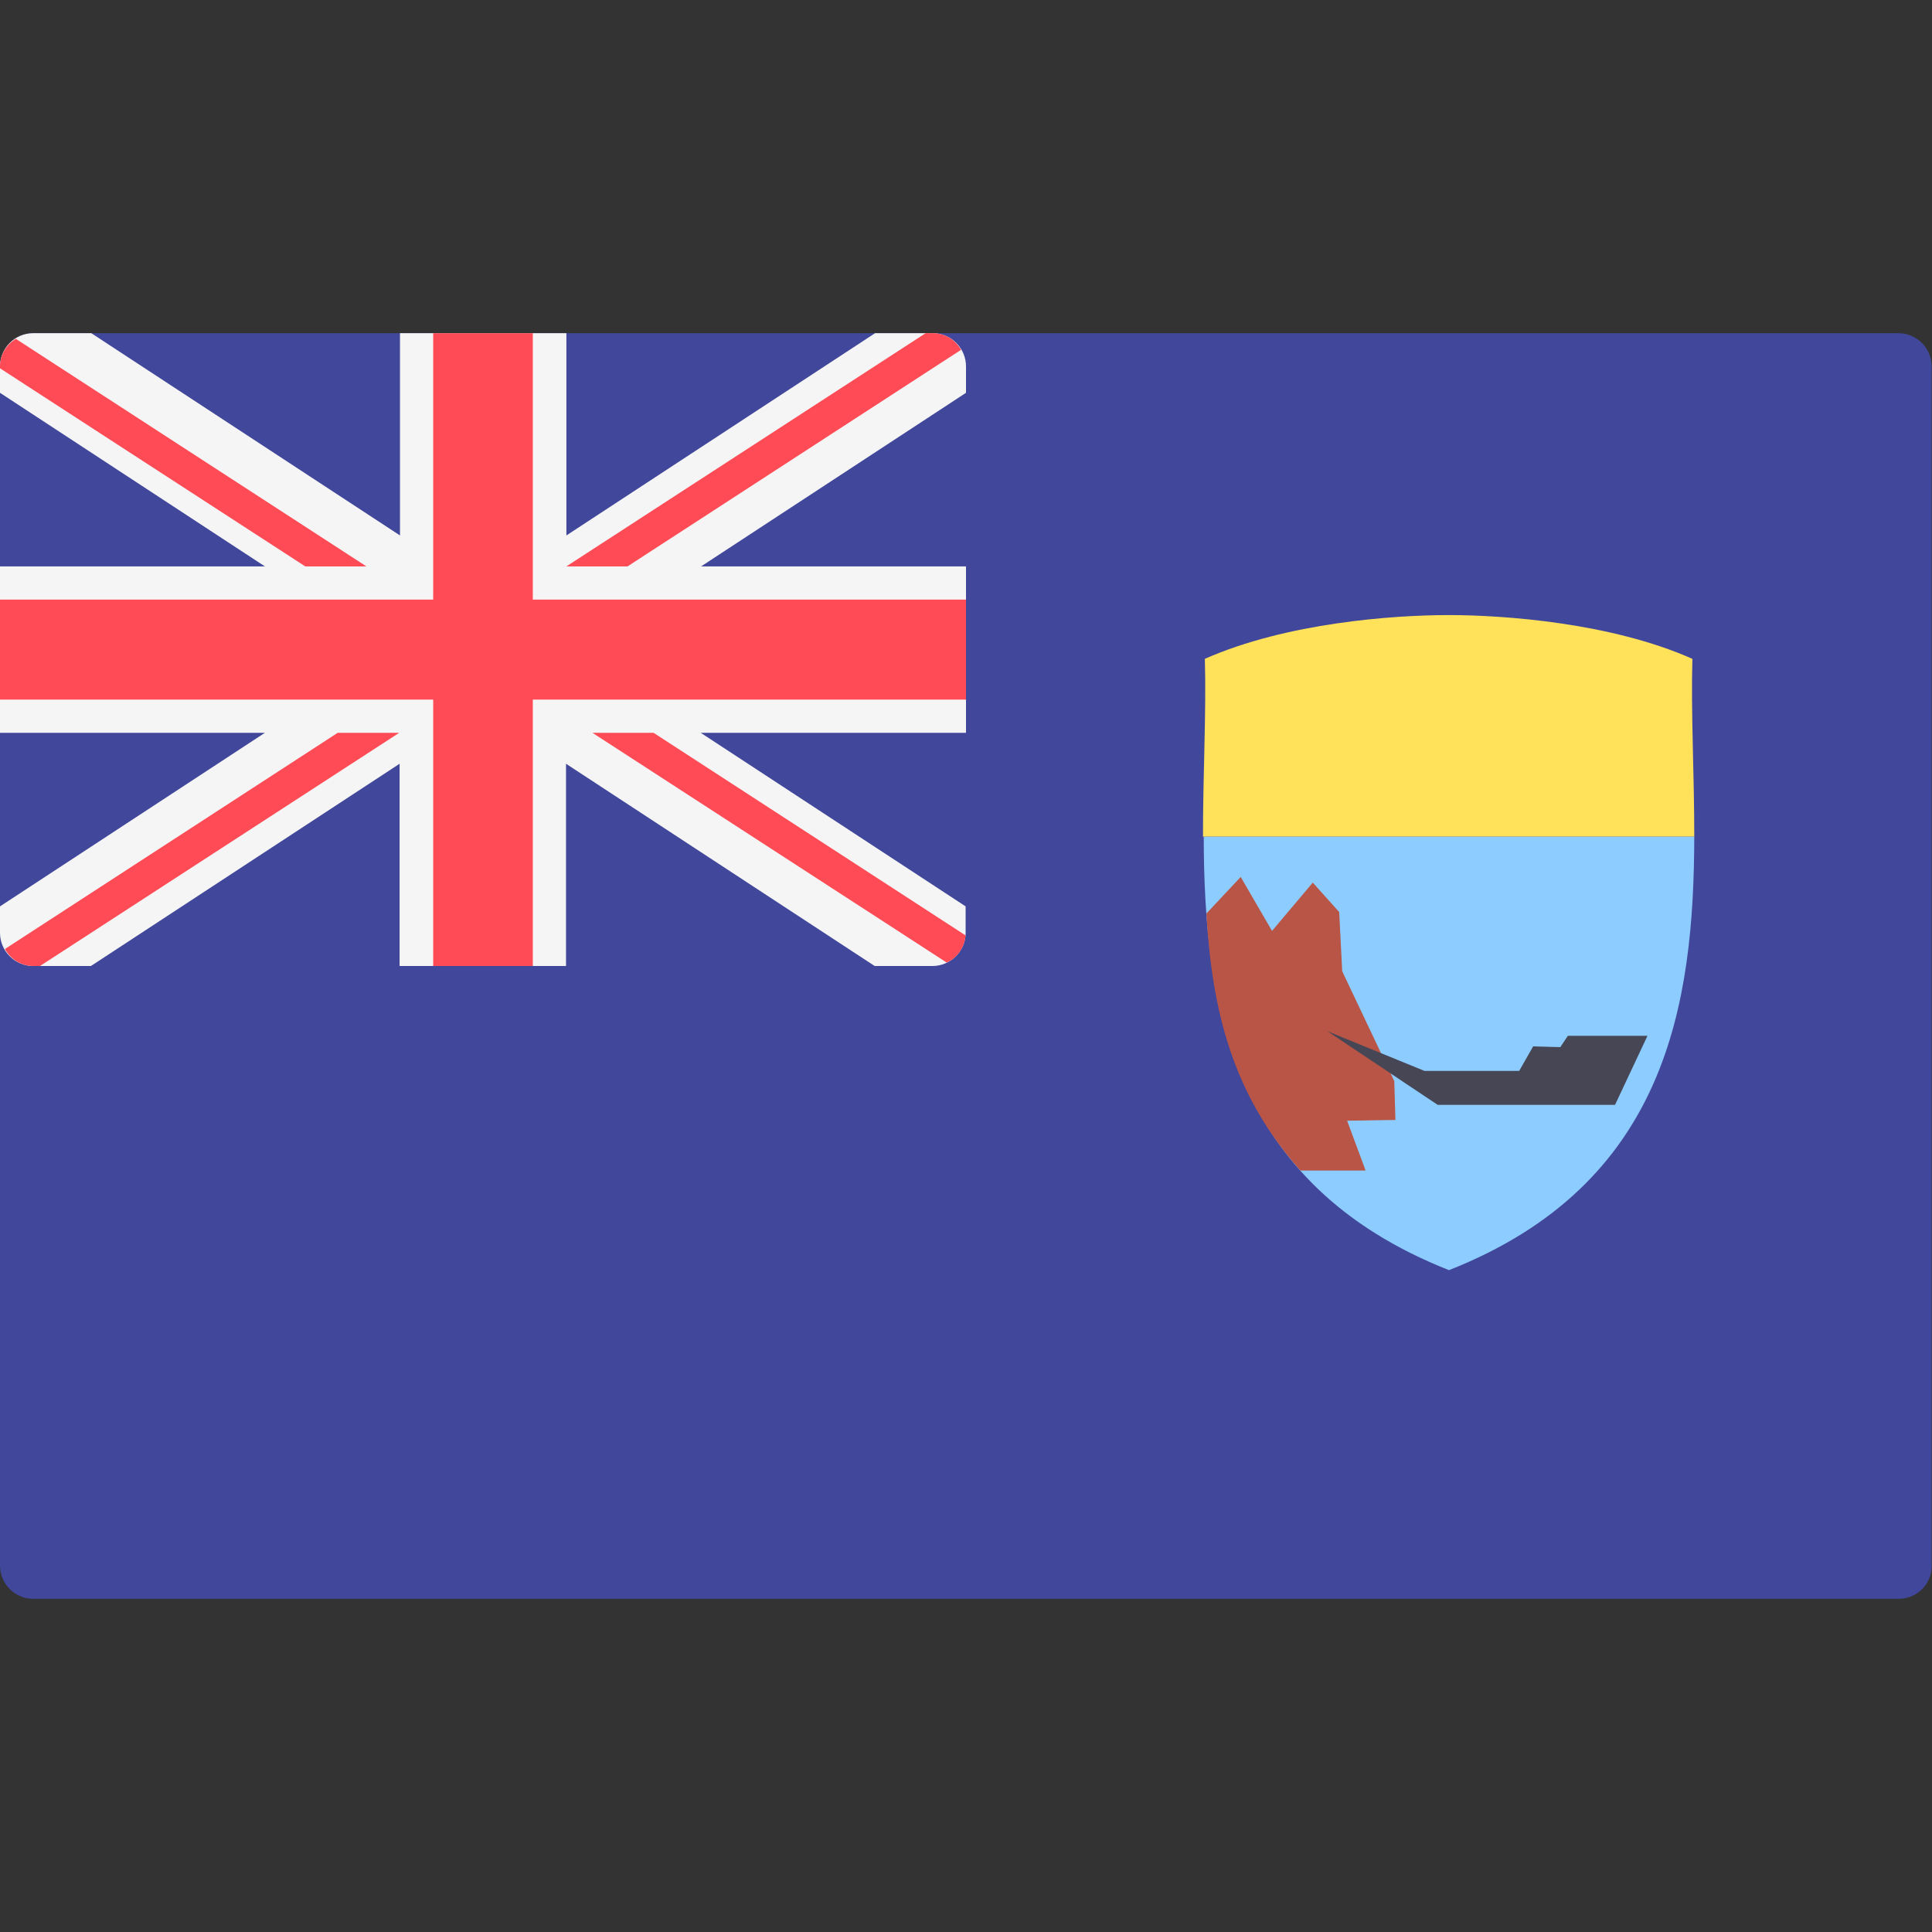
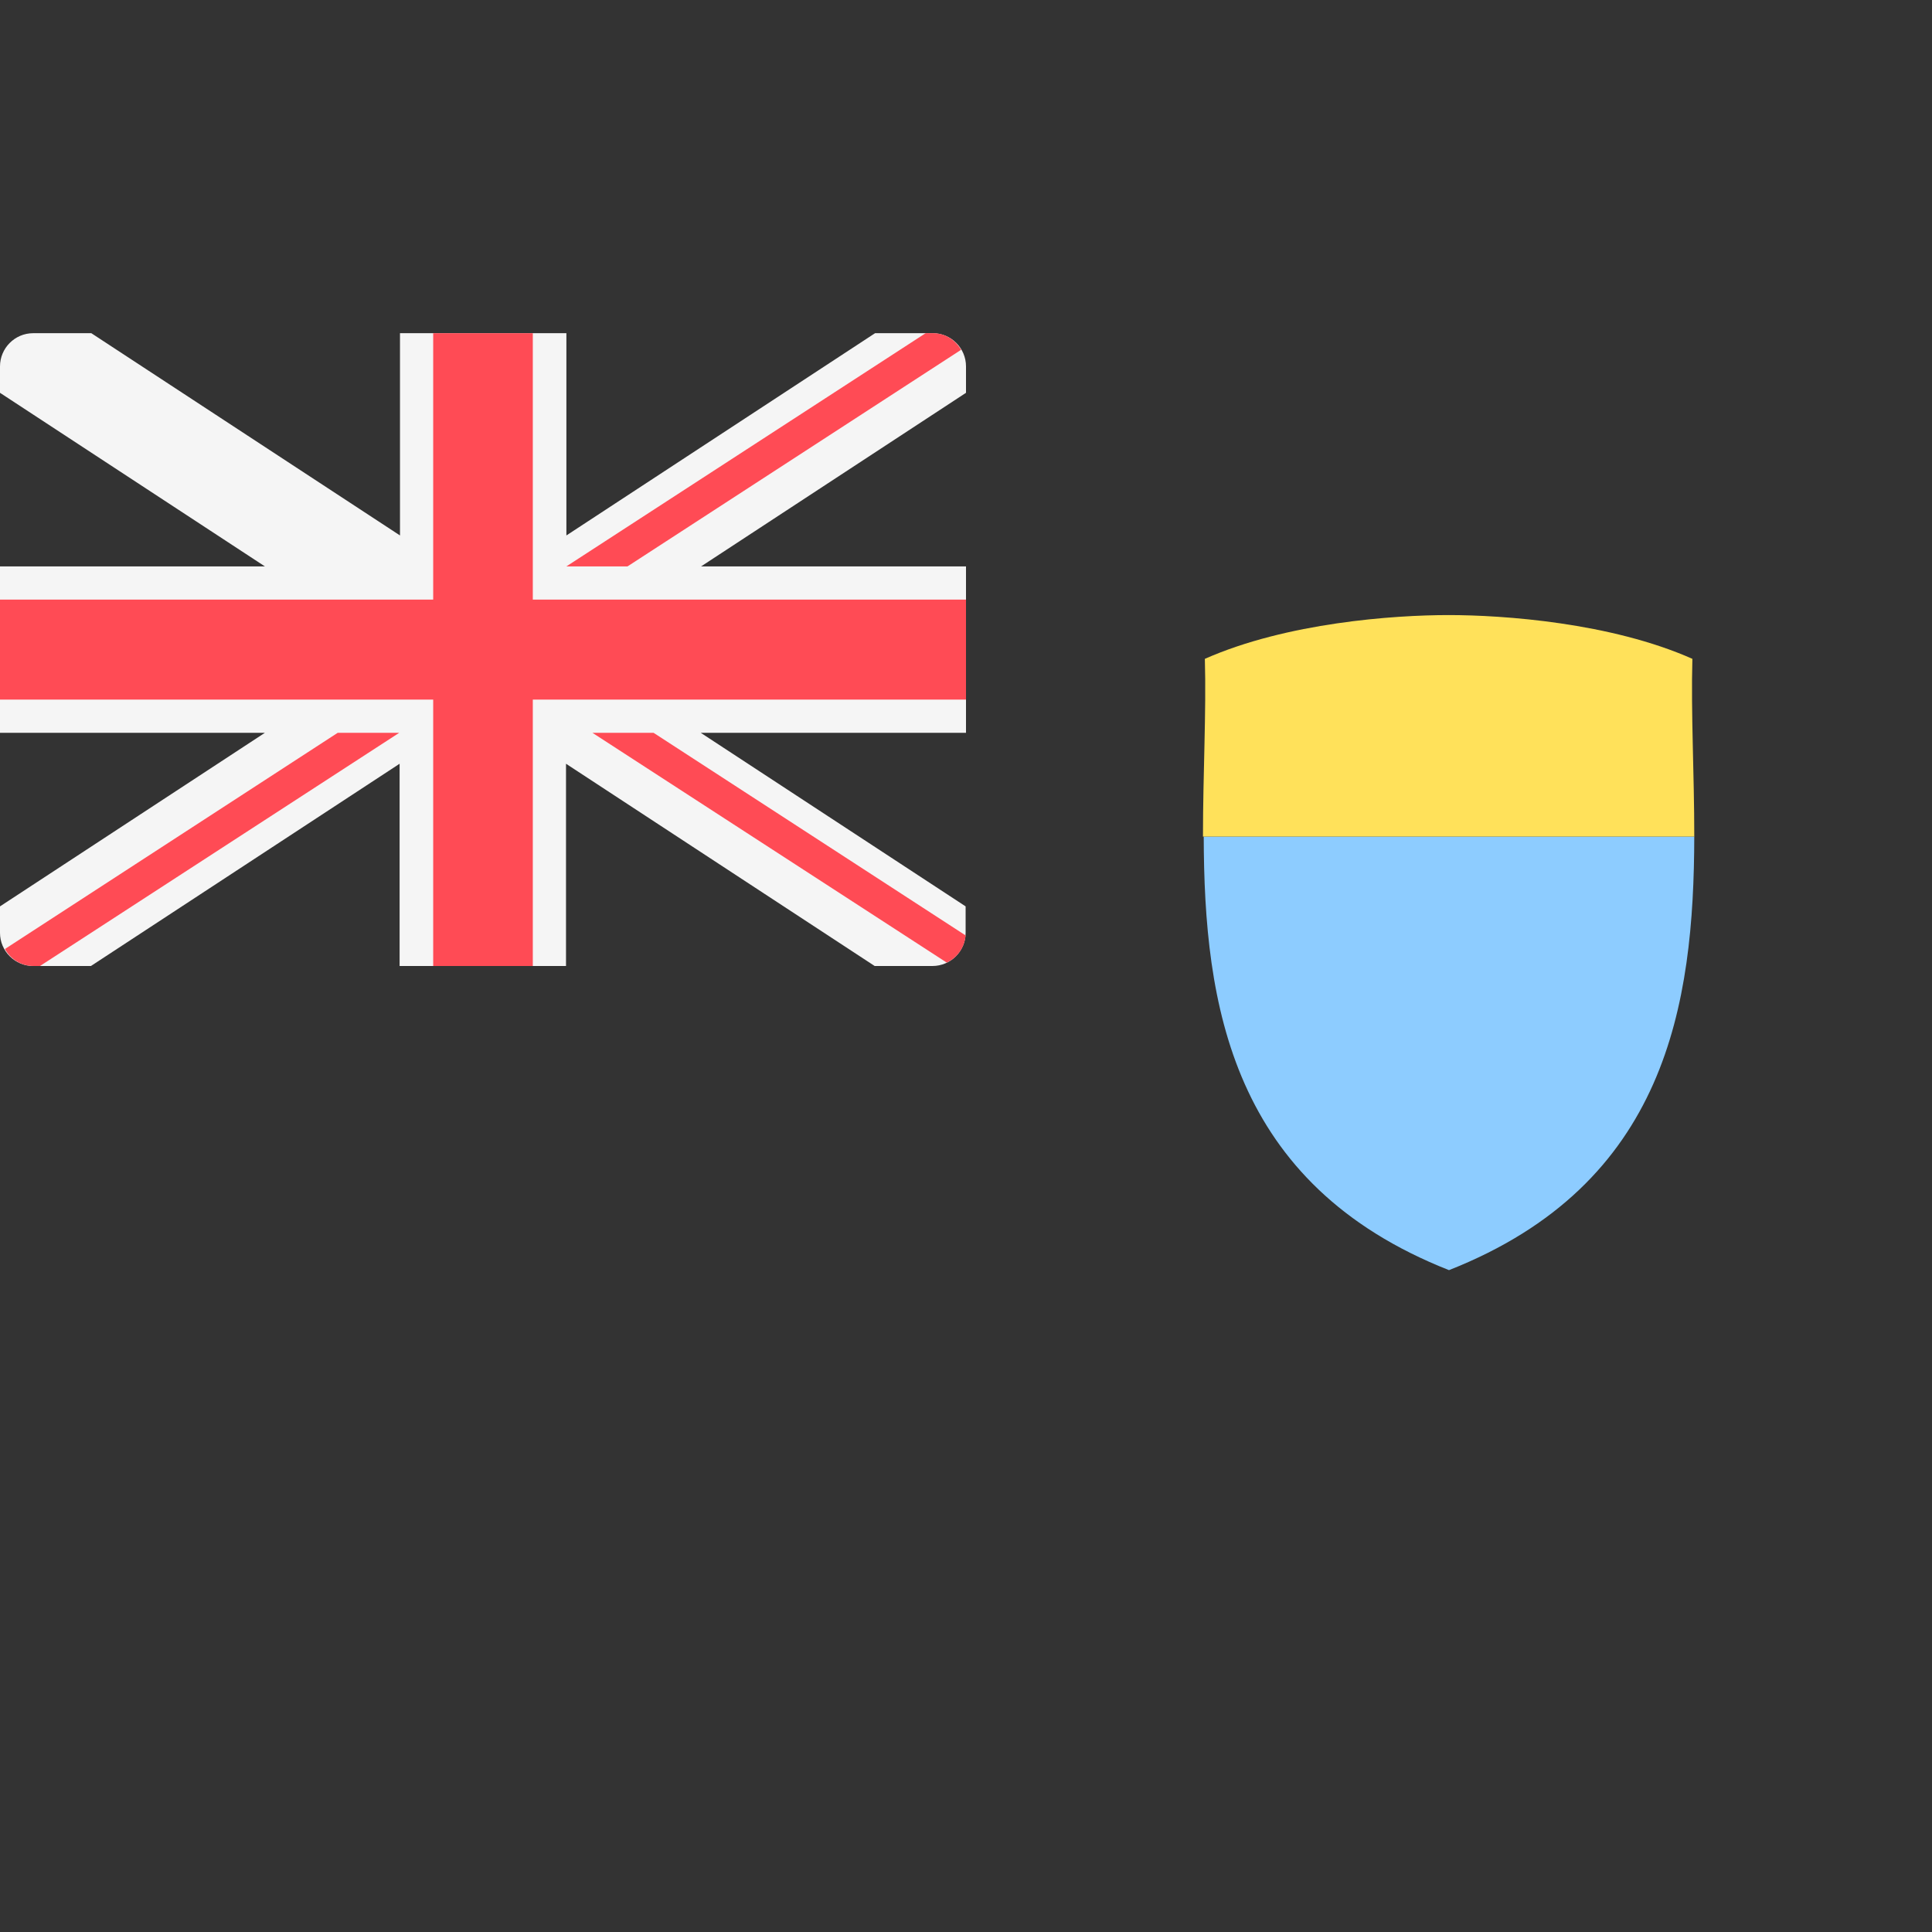
<svg xmlns="http://www.w3.org/2000/svg" version="1.1" id="Layer_1" x="0px" y="0px" viewBox="0 0 512 512" style="enable-background:new 0 0 512 512;" xml:space="preserve">
  <rect x="0" y="0" width="512" height="512" fill="#333333" stroke="none" />
  <style type="text/css">
	.st0{fill:#41479B;}
	.st1{fill:#F5F5F5;}
	.st2{fill:#FF4B55;}
	.st3{fill:#8DCCFF;}
	.st4{fill:#FFE15A;}
	.st5{fill:#B95546;}
	.st6{fill:#464655;}
</style>
  <g id="Page-1">
    <g id="sh">
-       <path id="Path" class="st0" d="M503.2,423.7H8.8c-4.9,0-8.8-4-8.8-8.8V97.1c0-4.9,4-8.8,8.8-8.8h494.3c4.9,0,8.8,4,8.8,8.8v317.8    C512,419.8,508,423.7,503.2,423.7z" />
      <g id="union-flag">
        <path id="Path_1_" class="st1" d="M247.2,88.3h-15.3l-81.8,53.6V88.3H106v53.6L24.2,88.3H8.8c-4.9,0-8.8,4-8.8,8.8v7l70.2,46H0     v44.1h70.2L0,240.2v7c0,4.9,4,8.8,8.8,8.8h15.3l81.8-53.6V256H150v-53.6l81.8,53.6h15.3c4.9,0,8.8-4,8.8-8.8v-7l-70.2-46H256     v-44.1h-70.2l70.2-46v-7C256,92.2,252,88.3,247.2,88.3z" />
        <polygon id="Path_2_" class="st2" points="256,158.9 141.2,158.9 141.2,88.3 114.8,88.3 114.8,158.9 0,158.9 0,185.4      114.8,185.4 114.8,256 141.2,256 141.2,185.4 256,185.4    " />
-         <path id="Path_3_" class="st2" d="M97.1,150.1L4.2,89.8C1.7,91.3,0,94,0,97.1v0.5l80.9,52.5H97.1z" />
        <path id="Path_4_" class="st2" d="M166.3,150.1l88.4-57.4c-1.5-2.6-4.2-4.4-7.5-4.4h-1.9l-95.2,61.8H166.3L166.3,150.1z" />
        <path id="Path_5_" class="st2" d="M89.5,194.2L1.3,251.5c1.5,2.7,4.3,4.5,7.6,4.5h1.7l95.2-61.8H89.5L89.5,194.2z" />
        <path id="Path_6_" class="st2" d="M255.9,247.9l-82.7-53.7H157l93.9,60.9C253.7,253.8,255.6,251.1,255.9,247.9z" />
      </g>
      <g id="shield" transform="translate(318, 75)">
        <path id="Path_7_" class="st3" d="M131,146.7c-0.1,44.4-7.2,92.1-65,114.9C8.2,238.8,1.1,191.1,1,146.7H131L131,146.7z" />
        <path id="Path_8_" class="st4" d="M131,146.7c0-16.7-0.9-32.9-0.5-47.1C108.9,90,80.4,88,65.9,88S23,90,1.3,99.6     c0.4,14.2-0.5,30.4-0.5,47.1H131z" />
-         <path id="Path_9_" class="st5" d="M51.5,211.5l0.3,10.3L39,222l4.9,13.2H26.6C8.6,215,3.2,192.8,1.7,167.1l9.1-9.7l8.3,14.3     l10.8-12.8l7,7.8l0.8,15.7L51.5,211.5z" />
-         <polygon id="Path_10_" class="st6" points="118.6,199.5 110,217.8 63,217.8 33.8,198.3 59.5,208.8 84.6,208.8 88.3,202.3      95.5,202.5 97.5,199.5    " />
      </g>
    </g>
  </g>
</svg>